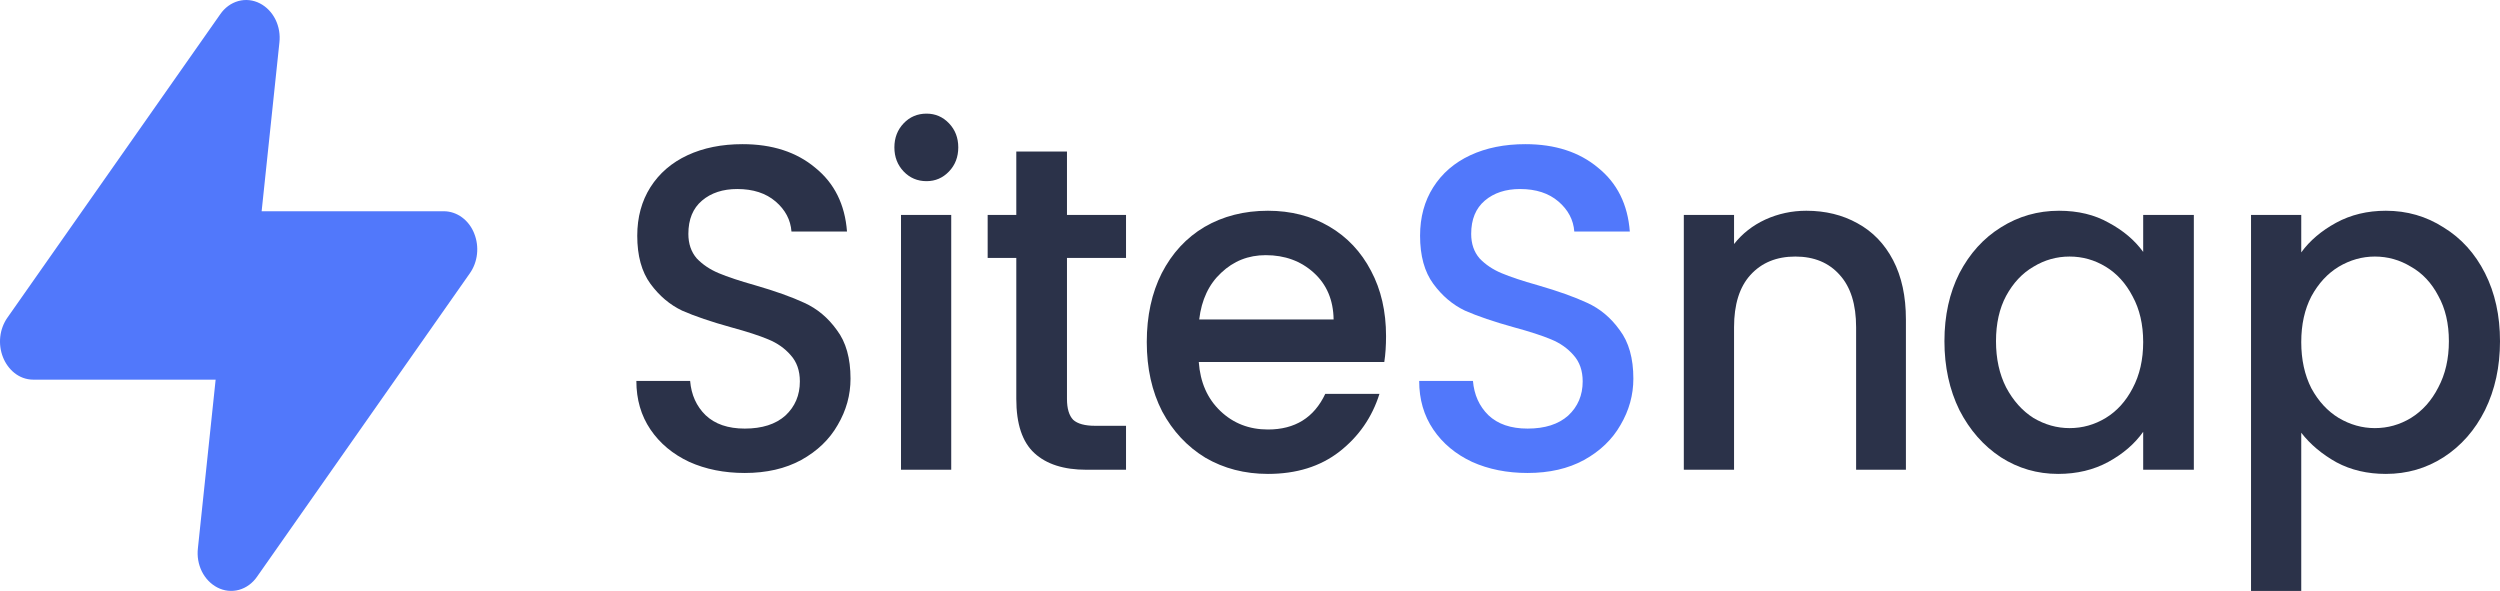
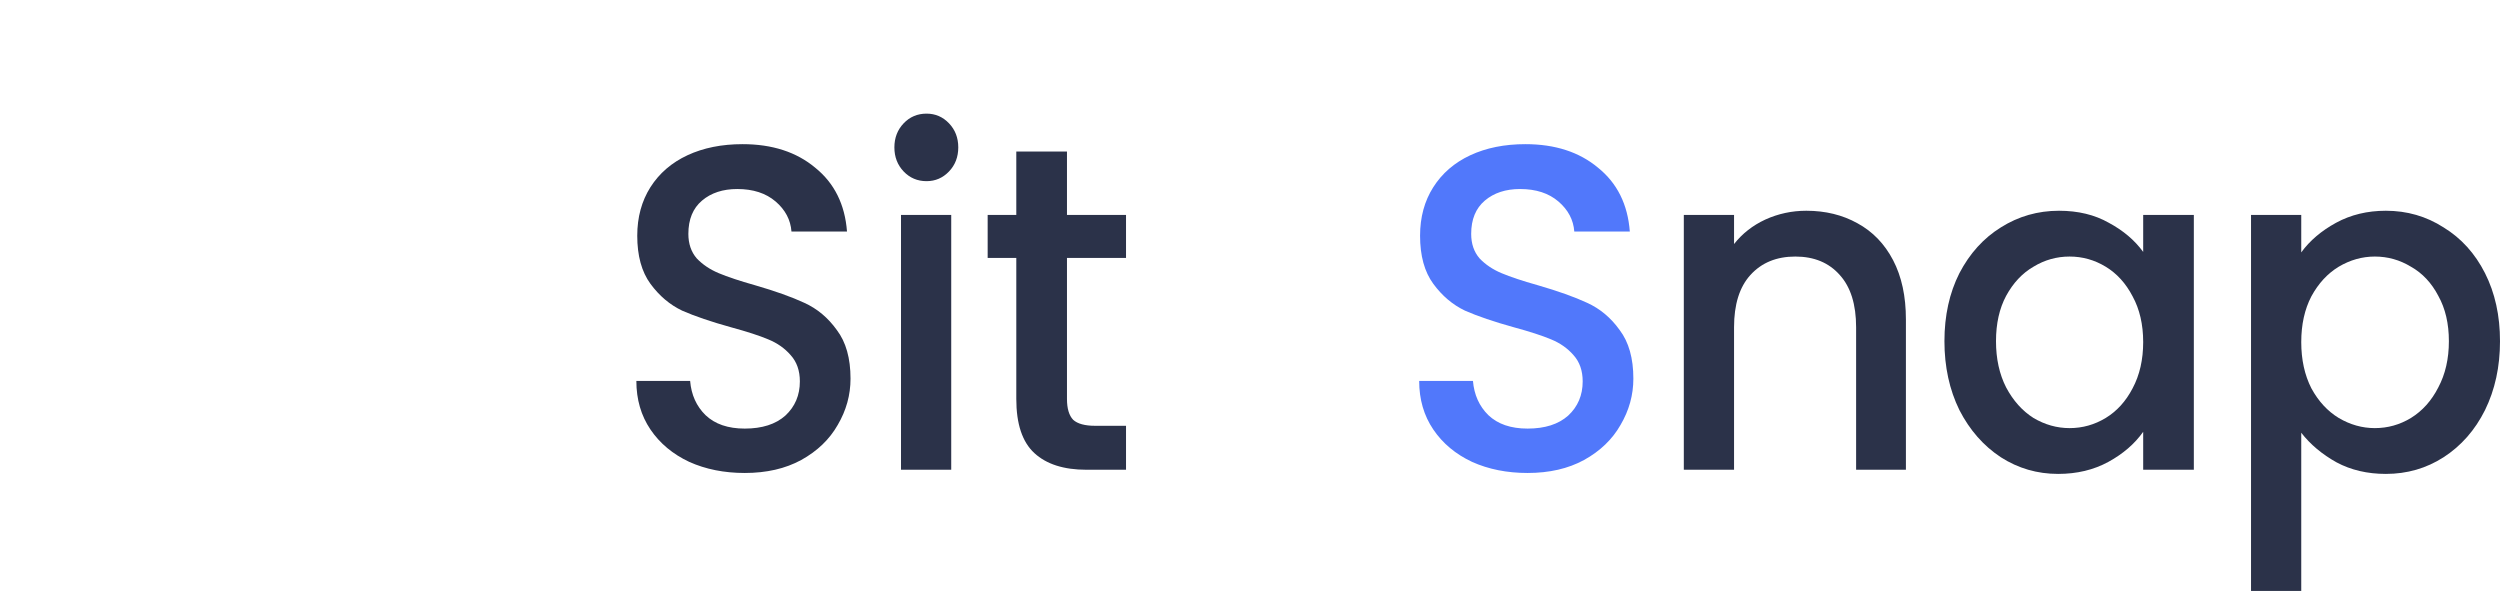
<svg xmlns="http://www.w3.org/2000/svg" width="110" height="26" viewBox="0 0 110 26" fill="none">
-   <path d="M12.293 1.879C12.334 1.527 12.274 1.17 12.121 0.86C11.967 0.549 11.729 0.301 11.44 0.151C11.142 -0.004 10.806 -0.041 10.487 0.046C10.168 0.134 9.886 0.34 9.688 0.631L0.323 13.981C0.153 14.225 0.045 14.514 0.011 14.82C-0.022 15.126 0.019 15.436 0.131 15.717C0.337 16.241 0.815 16.705 1.47 16.705H9.488L8.708 24.121C8.667 24.473 8.727 24.829 8.88 25.14C9.034 25.451 9.273 25.699 9.562 25.849C9.859 26.004 10.195 26.041 10.514 25.954C10.833 25.866 11.115 25.66 11.314 25.369L20.677 12.019C20.847 11.775 20.955 11.486 20.988 11.18C21.022 10.874 20.981 10.564 20.869 10.283C20.757 9.991 20.57 9.742 20.332 9.566C20.095 9.391 19.816 9.296 19.53 9.295H11.512L12.293 1.879Z" fill="#5178FB" />
  <path d="M32.77 20.811C31.865 20.811 31.051 20.648 30.327 20.323C29.603 19.983 29.034 19.509 28.62 18.898C28.207 18.288 28 17.576 28 16.762H30.366C30.417 17.372 30.643 17.874 31.044 18.267C31.458 18.661 32.033 18.858 32.77 18.858C33.532 18.858 34.127 18.668 34.554 18.288C34.98 17.894 35.194 17.392 35.194 16.782C35.194 16.307 35.058 15.921 34.786 15.622C34.528 15.324 34.198 15.093 33.797 14.93C33.41 14.767 32.867 14.591 32.169 14.401C31.29 14.157 30.572 13.913 30.017 13.669C29.474 13.411 29.008 13.017 28.62 12.488C28.233 11.959 28.039 11.254 28.039 10.372C28.039 9.558 28.233 8.846 28.62 8.235C29.008 7.625 29.551 7.157 30.249 6.831C30.947 6.506 31.755 6.343 32.673 6.343C33.978 6.343 35.045 6.689 35.872 7.381C36.712 8.059 37.178 8.995 37.268 10.189H34.825C34.786 9.673 34.554 9.233 34.127 8.866C33.7 8.5 33.138 8.317 32.44 8.317C31.807 8.317 31.29 8.486 30.889 8.826C30.488 9.165 30.288 9.653 30.288 10.291C30.288 10.725 30.411 11.084 30.656 11.369C30.915 11.64 31.238 11.858 31.626 12.02C32.014 12.183 32.544 12.36 33.216 12.549C34.108 12.807 34.831 13.065 35.387 13.323C35.956 13.58 36.434 13.981 36.822 14.523C37.223 15.052 37.423 15.764 37.423 16.66C37.423 17.379 37.236 18.057 36.861 18.695C36.499 19.332 35.963 19.848 35.252 20.241C34.554 20.621 33.726 20.811 32.77 20.811Z" fill="#2B3249" />
  <path d="M40.768 7.971C40.367 7.971 40.031 7.828 39.76 7.544C39.489 7.259 39.353 6.906 39.353 6.485C39.353 6.065 39.489 5.712 39.76 5.427C40.031 5.142 40.367 5 40.768 5C41.156 5 41.486 5.142 41.757 5.427C42.029 5.712 42.164 6.065 42.164 6.485C42.164 6.906 42.029 7.259 41.757 7.544C41.486 7.828 41.156 7.971 40.768 7.971ZM41.854 9.456V20.669H39.644V9.456H41.854Z" fill="#2B3249" />
  <path d="M46.947 11.349V17.555C46.947 17.976 47.038 18.281 47.219 18.471C47.413 18.647 47.736 18.735 48.188 18.735H49.545V20.669H47.8C46.805 20.669 46.042 20.424 45.512 19.936C44.982 19.448 44.717 18.654 44.717 17.555V11.349H43.457V9.456H44.717V6.669H46.947V9.456H49.545V11.349H46.947Z" fill="#2B3249" />
-   <path d="M60.986 14.788C60.986 15.208 60.961 15.588 60.909 15.927H52.746C52.81 16.823 53.127 17.542 53.696 18.084C54.265 18.627 54.963 18.898 55.79 18.898C56.979 18.898 57.819 18.376 58.311 17.331H60.696C60.372 18.362 59.784 19.21 58.931 19.875C58.091 20.526 57.044 20.852 55.79 20.852C54.769 20.852 53.851 20.614 53.037 20.14C52.235 19.651 51.602 18.973 51.137 18.105C50.684 17.223 50.458 16.205 50.458 15.052C50.458 13.899 50.678 12.889 51.117 12.02C51.57 11.139 52.197 10.46 52.998 9.985C53.812 9.511 54.743 9.273 55.79 9.273C56.798 9.273 57.697 9.504 58.485 9.965C59.274 10.426 59.888 11.078 60.327 11.919C60.767 12.746 60.986 13.703 60.986 14.788ZM58.679 14.055C58.666 13.201 58.375 12.515 57.806 12C57.238 11.485 56.533 11.227 55.693 11.227C54.93 11.227 54.278 11.485 53.735 12C53.192 12.502 52.869 13.187 52.765 14.055H58.679Z" fill="#2B3249" />
  <path d="M67.214 20.811C66.309 20.811 65.495 20.648 64.771 20.323C64.047 19.983 63.478 19.509 63.065 18.898C62.651 18.288 62.444 17.576 62.444 16.762H64.81C64.862 17.372 65.088 17.874 65.488 18.267C65.902 18.661 66.477 18.858 67.214 18.858C67.977 18.858 68.571 18.668 68.998 18.288C69.424 17.894 69.638 17.392 69.638 16.782C69.638 16.307 69.502 15.921 69.231 15.622C68.972 15.324 68.642 15.093 68.242 14.93C67.854 14.767 67.311 14.591 66.613 14.401C65.734 14.157 65.017 13.913 64.461 13.669C63.918 13.411 63.453 13.017 63.065 12.488C62.677 11.959 62.483 11.254 62.483 10.372C62.483 9.558 62.677 8.846 63.065 8.235C63.453 7.625 63.995 7.157 64.693 6.831C65.391 6.506 66.199 6.343 67.117 6.343C68.423 6.343 69.489 6.689 70.316 7.381C71.157 8.059 71.622 8.995 71.712 10.189H69.269C69.231 9.673 68.998 9.233 68.571 8.866C68.145 8.5 67.582 8.317 66.884 8.317C66.251 8.317 65.734 8.486 65.333 8.826C64.933 9.165 64.732 9.653 64.732 10.291C64.732 10.725 64.855 11.084 65.101 11.369C65.359 11.64 65.682 11.858 66.07 12.02C66.458 12.183 66.988 12.36 67.66 12.549C68.552 12.807 69.276 13.065 69.832 13.323C70.4 13.58 70.879 13.981 71.266 14.523C71.667 15.052 71.868 15.764 71.868 16.66C71.868 17.379 71.68 18.057 71.305 18.695C70.943 19.332 70.407 19.848 69.696 20.241C68.998 20.621 68.171 20.811 67.214 20.811Z" fill="#5178FB" />
  <path d="M79.478 9.273C80.318 9.273 81.068 9.456 81.727 9.823C82.4 10.189 82.923 10.732 83.298 11.451C83.673 12.17 83.86 13.038 83.86 14.055V20.669H81.669V14.401C81.669 13.397 81.43 12.631 80.952 12.102C80.474 11.559 79.821 11.288 78.993 11.288C78.166 11.288 77.507 11.559 77.016 12.102C76.537 12.631 76.298 13.397 76.298 14.401V20.669H74.088V9.456H76.298V10.738C76.66 10.277 77.119 9.918 77.675 9.66C78.244 9.402 78.845 9.273 79.478 9.273Z" fill="#2B3249" />
  <path d="M85.555 15.012C85.555 13.886 85.775 12.889 86.214 12.02C86.667 11.152 87.274 10.481 88.037 10.006C88.812 9.517 89.666 9.273 90.596 9.273C91.436 9.273 92.167 9.45 92.787 9.802C93.421 10.142 93.925 10.569 94.3 11.084V9.456H96.529V20.669H94.3V19C93.925 19.529 93.414 19.97 92.768 20.323C92.122 20.675 91.385 20.852 90.558 20.852C89.64 20.852 88.8 20.608 88.037 20.119C87.274 19.617 86.667 18.925 86.214 18.044C85.775 17.148 85.555 16.138 85.555 15.012ZM94.3 15.052C94.3 14.279 94.145 13.608 93.834 13.038C93.537 12.468 93.143 12.034 92.652 11.736C92.16 11.437 91.63 11.288 91.062 11.288C90.493 11.288 89.963 11.437 89.472 11.736C88.981 12.02 88.58 12.448 88.27 13.017C87.972 13.574 87.824 14.238 87.824 15.012C87.824 15.785 87.972 16.463 88.27 17.047C88.58 17.63 88.981 18.078 89.472 18.39C89.976 18.688 90.506 18.837 91.062 18.837C91.63 18.837 92.16 18.688 92.652 18.39C93.143 18.091 93.537 17.657 93.834 17.087C94.145 16.504 94.3 15.826 94.3 15.052Z" fill="#2B3249" />
  <path d="M101.255 11.105C101.63 10.589 102.141 10.155 102.787 9.802C103.433 9.45 104.164 9.273 104.978 9.273C105.909 9.273 106.756 9.517 107.518 10.006C108.294 10.481 108.901 11.152 109.341 12.02C109.78 12.889 110 13.886 110 15.012C110 16.138 109.78 17.148 109.341 18.044C108.901 18.925 108.294 19.617 107.518 20.119C106.756 20.608 105.909 20.852 104.978 20.852C104.164 20.852 103.44 20.682 102.807 20.343C102.173 19.99 101.656 19.556 101.255 19.041V26H99.045V9.456H101.255V11.105ZM107.751 15.012C107.751 14.238 107.596 13.574 107.285 13.017C106.988 12.448 106.587 12.02 106.083 11.736C105.592 11.437 105.062 11.288 104.493 11.288C103.938 11.288 103.408 11.437 102.903 11.736C102.412 12.034 102.012 12.468 101.701 13.038C101.404 13.608 101.255 14.279 101.255 15.052C101.255 15.826 101.404 16.504 101.701 17.087C102.012 17.657 102.412 18.091 102.903 18.39C103.408 18.688 103.938 18.837 104.493 18.837C105.062 18.837 105.592 18.688 106.083 18.39C106.587 18.078 106.988 17.63 107.285 17.047C107.596 16.463 107.751 15.785 107.751 15.012Z" fill="#2B3249" />
</svg>